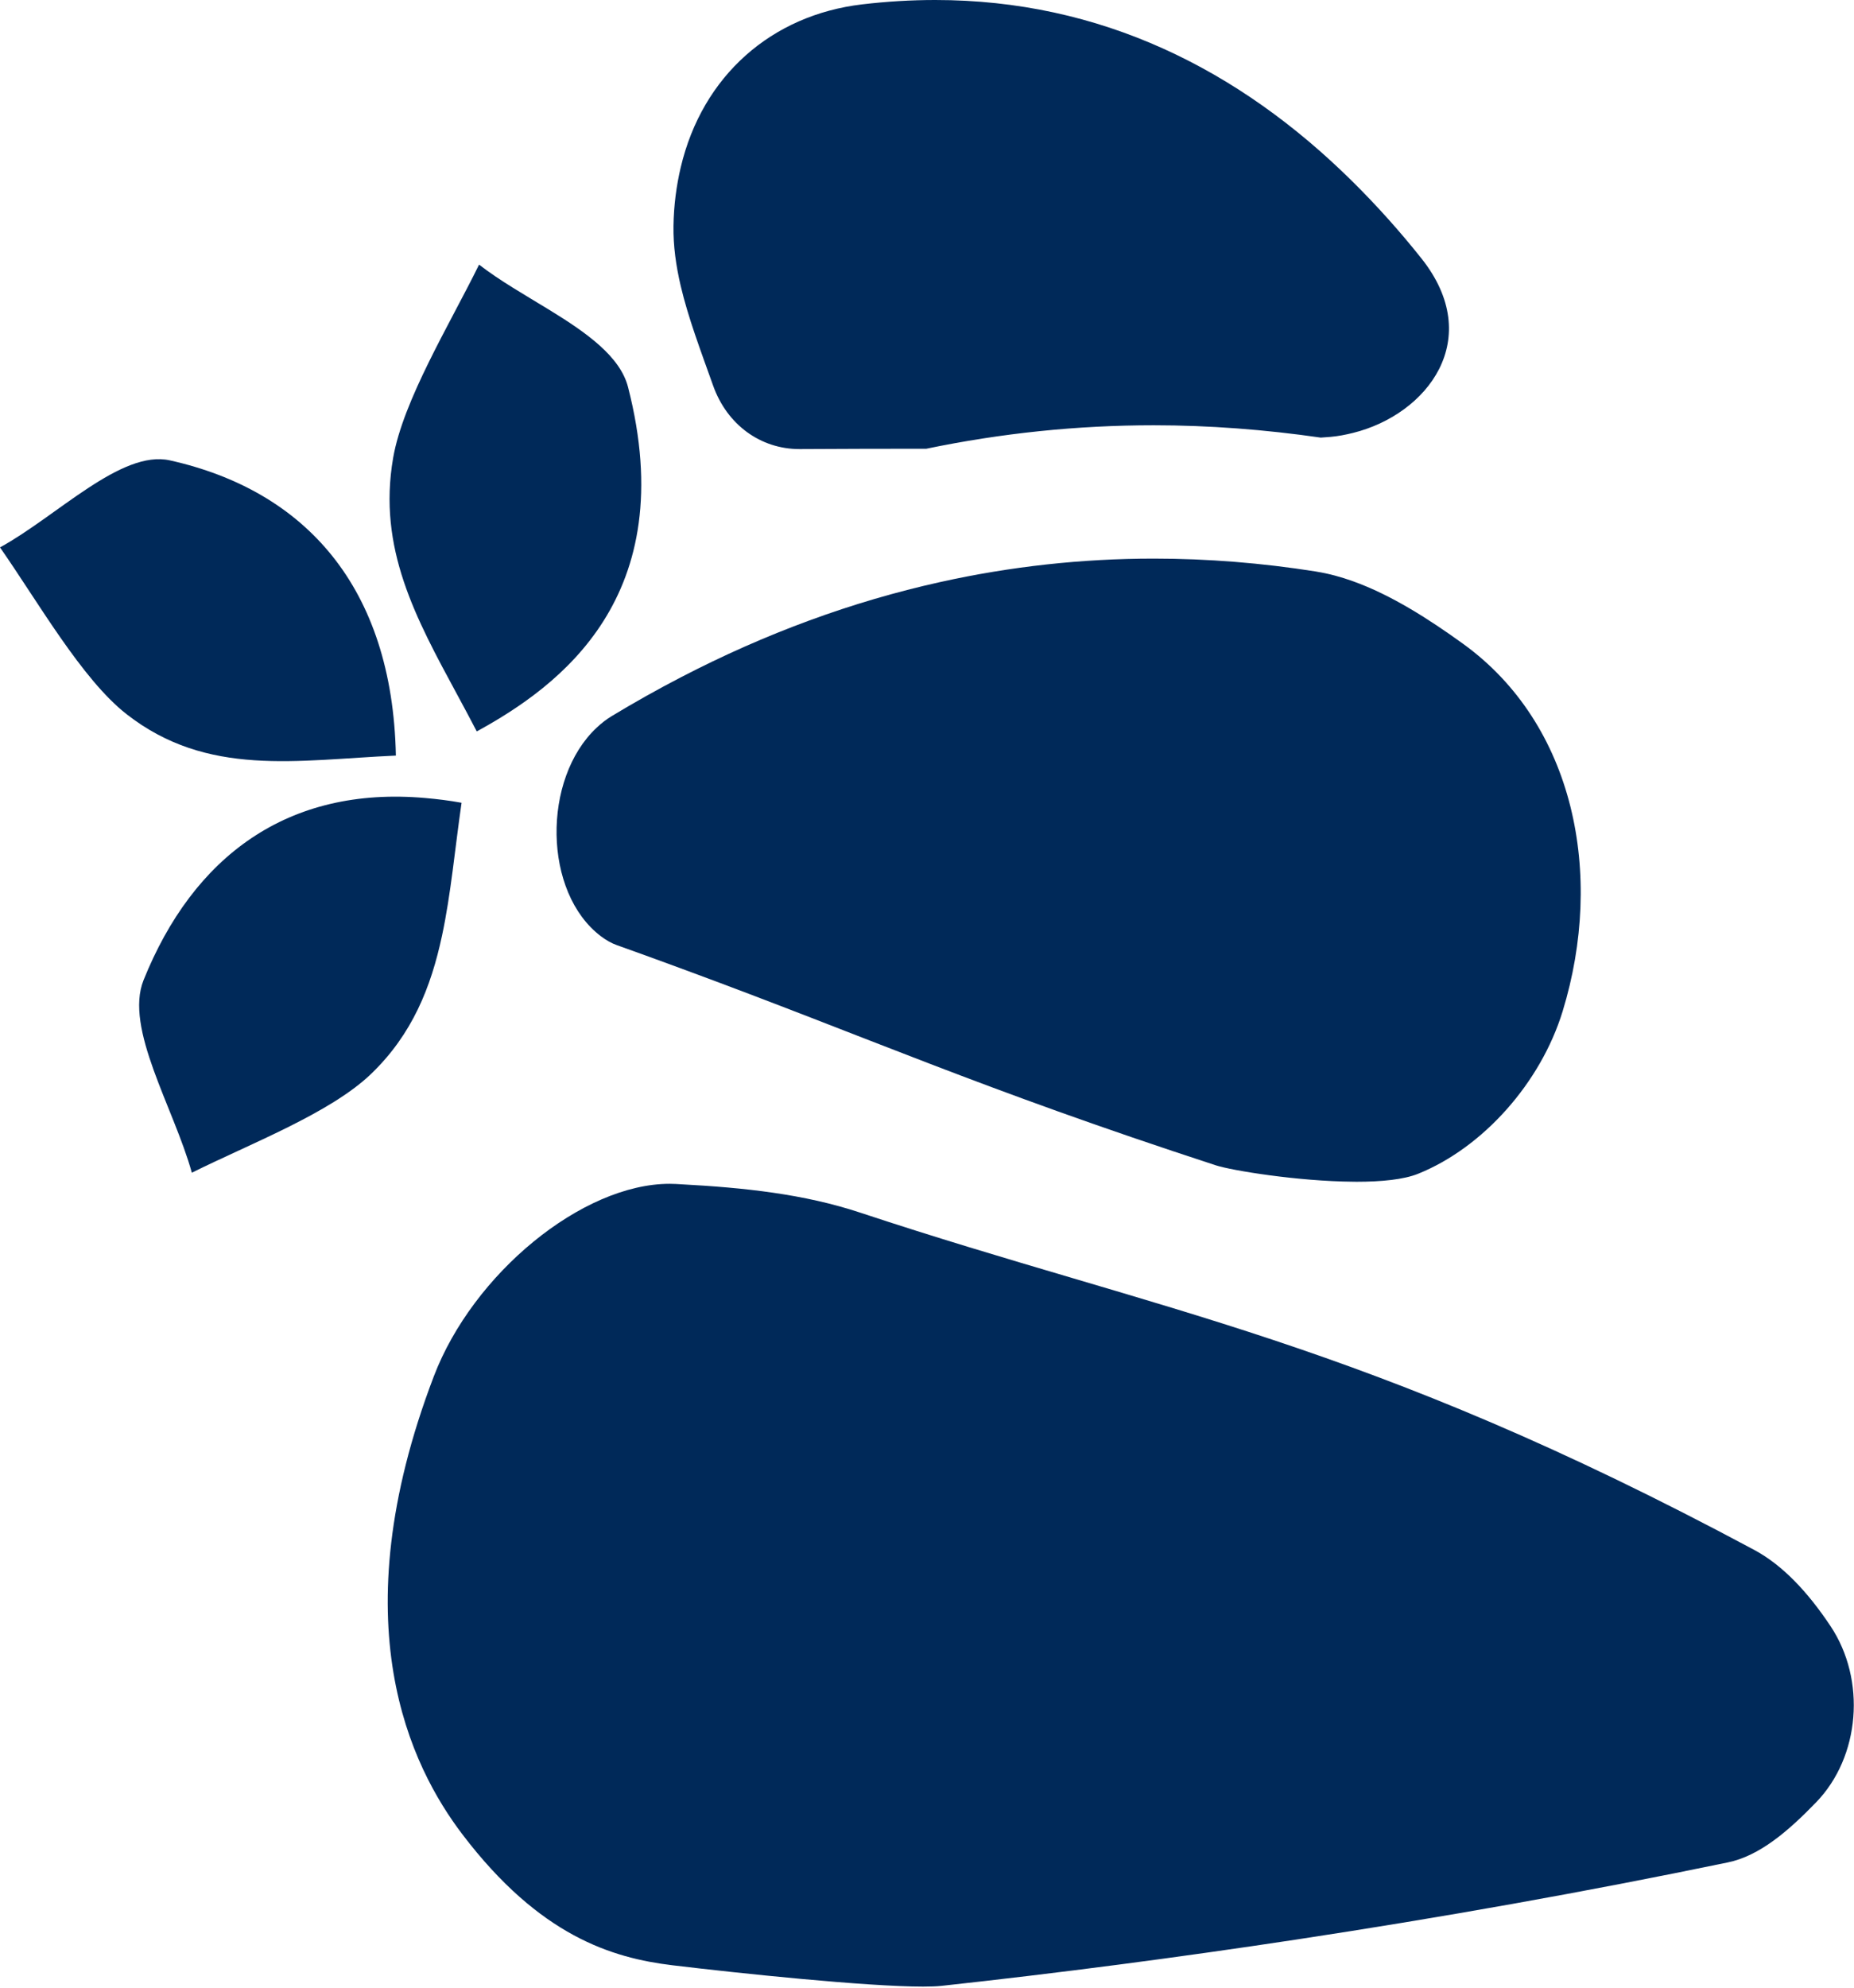
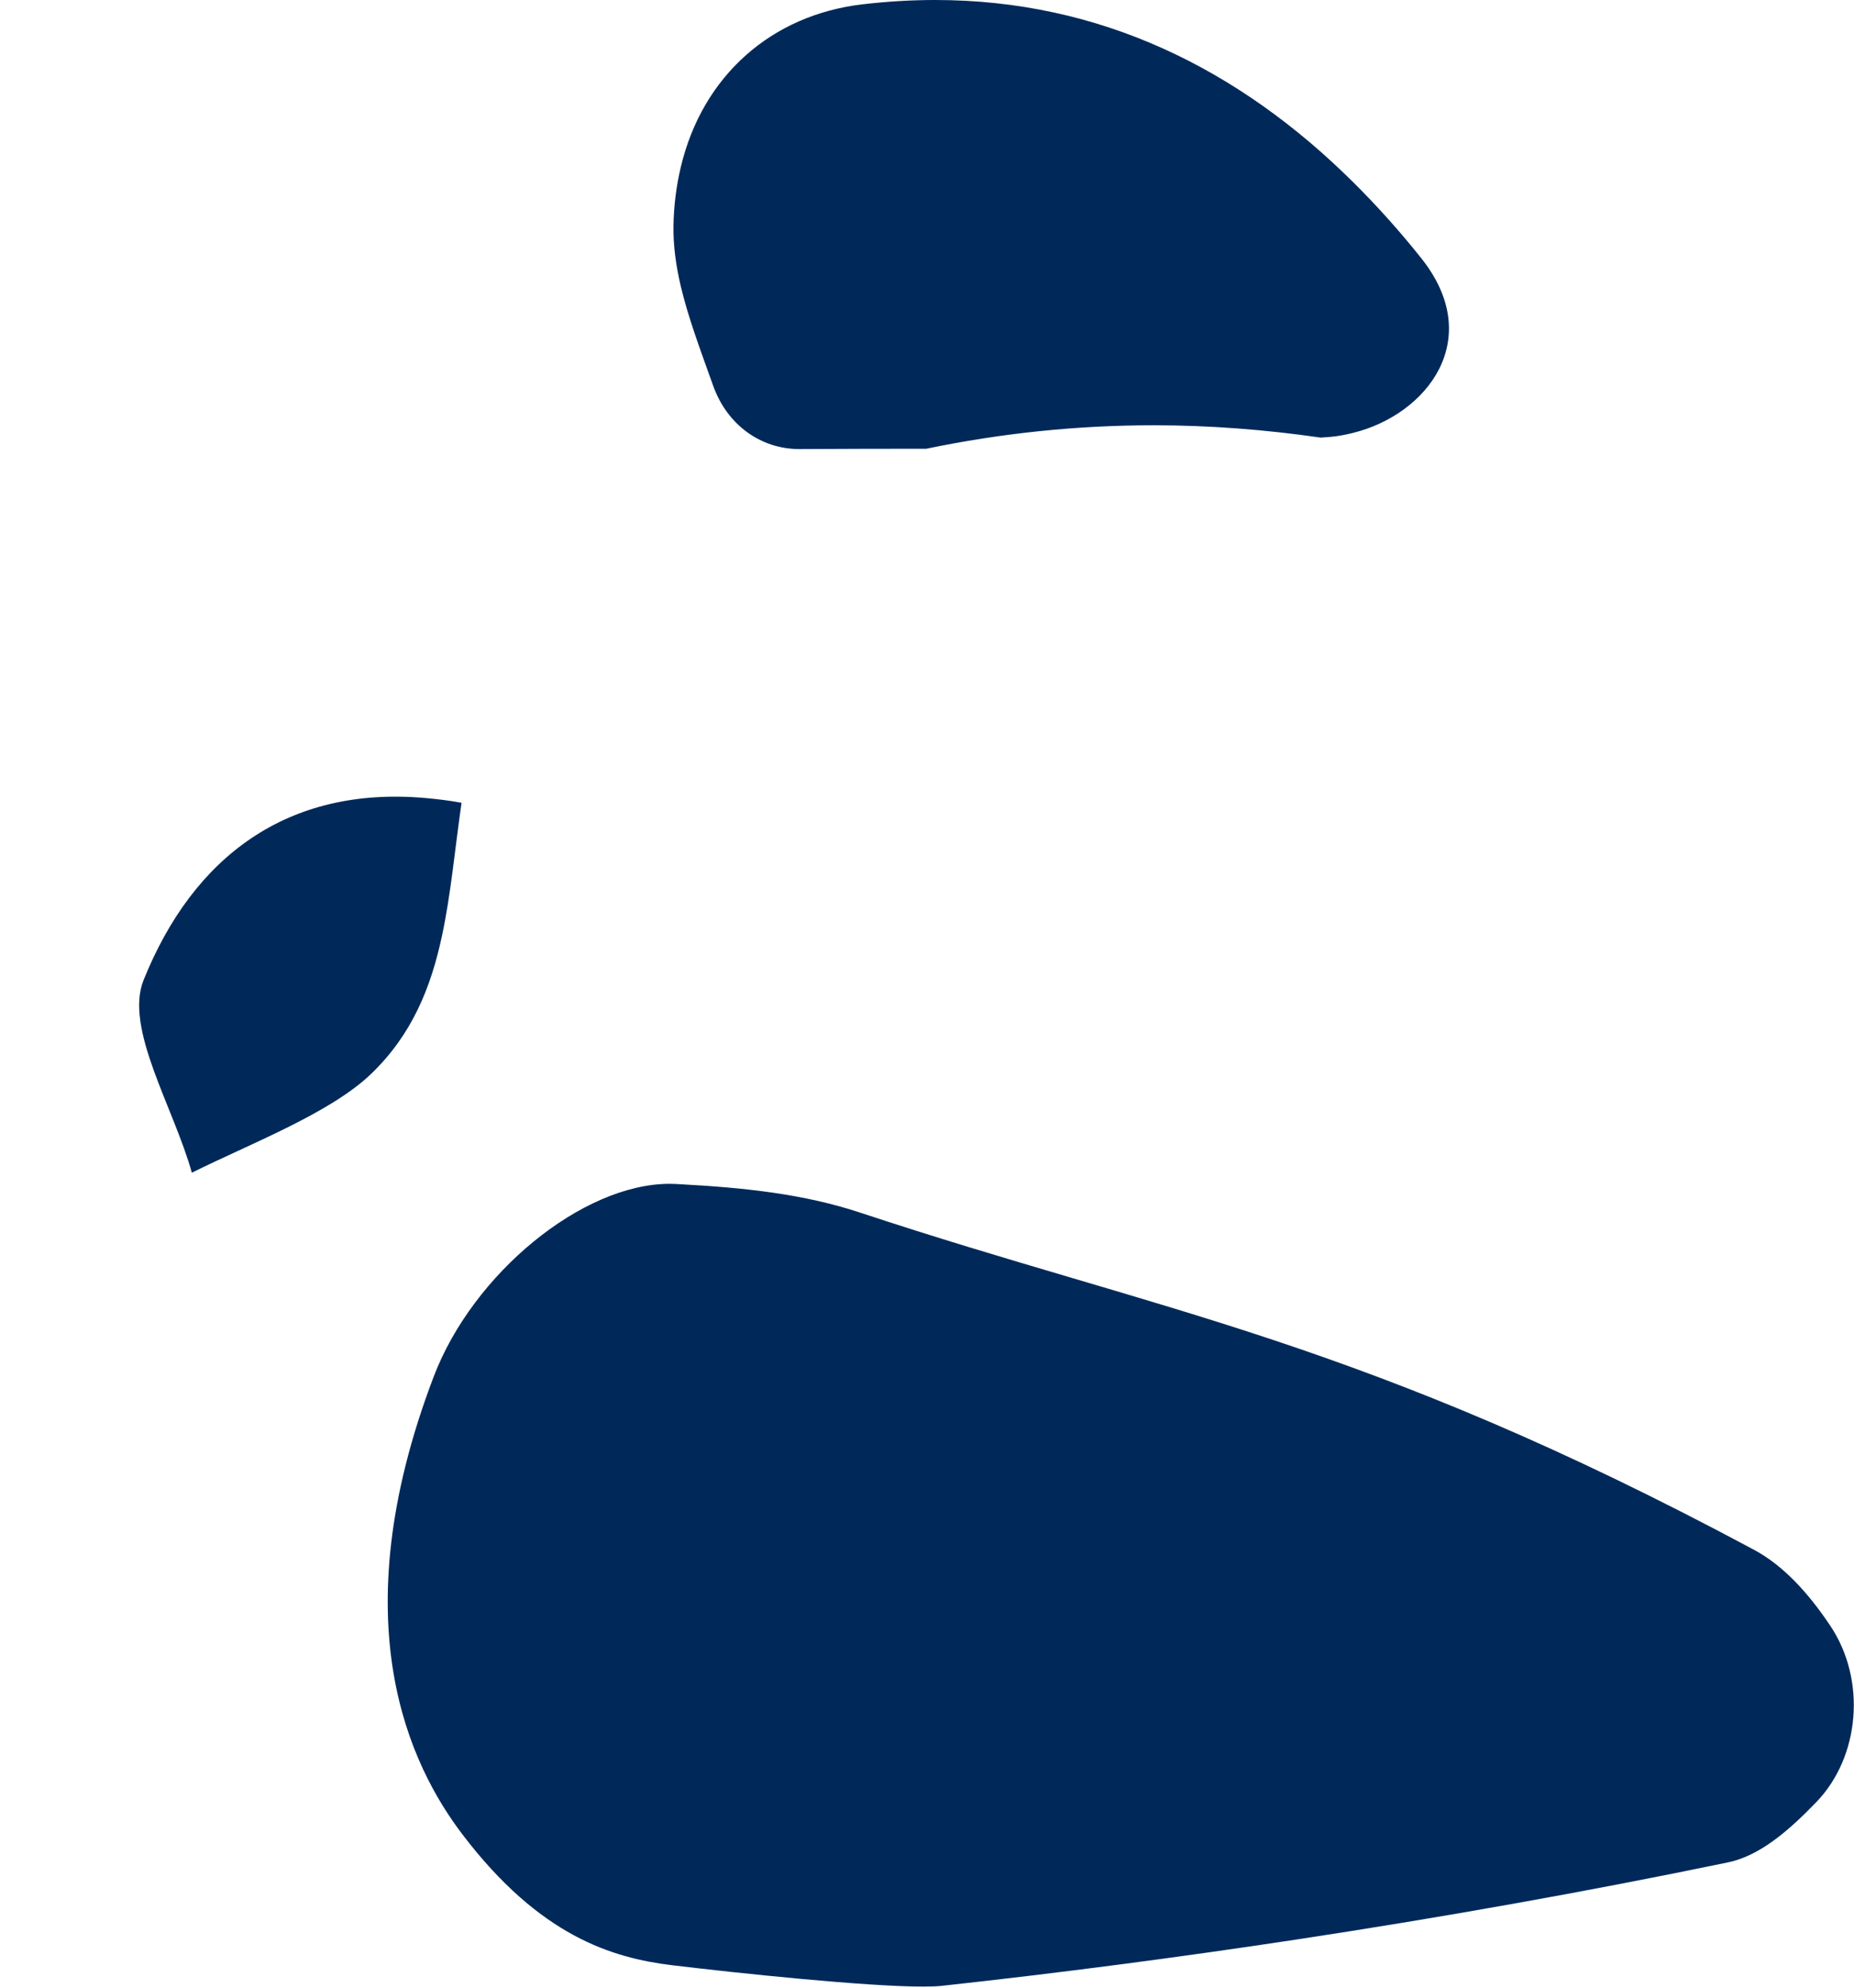
<svg xmlns="http://www.w3.org/2000/svg" viewBox="0 0 112 120" fill="none">
  <path d="M43.082 23.288C43.922 25.641 45.941 27.112 48.298 27.112C48.31 27.112 48.324 27.112 48.337 27.112C50.941 27.094 53.472 27.093 55.96 27.091C60.481 26.153 65.066 25.674 69.7 25.674H69.701H69.702C73.027 25.674 76.414 25.933 79.788 26.419C79.986 26.402 80.184 26.392 80.383 26.375C80.842 26.334 81.293 26.245 81.738 26.135C86.238 25.017 89.734 20.462 85.868 15.601C84.557 13.953 83.178 12.419 81.738 10.991C74.841 4.156 66.456 -0.001 56.495 5.72205e-06C55.056 5.72205e-06 53.583 0.087 52.078 0.264C46.634 0.907 42.433 4.548 41.121 10.111C40.861 11.216 40.704 12.391 40.685 13.639C40.667 14.855 40.838 16.049 41.121 17.26C41.574 19.185 42.319 21.149 43.082 23.288Z" fill="#002959" />
  <path d="M105.967 93.568C82.314 80.9 70.164 79.236 51.964 73.209C48.568 72.085 44.98 71.703 41.121 71.496C41.025 71.491 40.931 71.484 40.835 71.479C40.707 71.472 40.58 71.469 40.45 71.469C35.178 71.47 28.577 76.882 26.206 83.094C20.511 98.012 24.82 106.652 27.936 110.747C32.611 116.892 36.985 118.208 40.623 118.647C44.646 119.132 52.348 119.935 55.759 119.935C56.211 119.935 56.588 119.921 56.871 119.891C64.035 119.11 71.192 118.173 78.334 117.091C87.049 115.768 95.739 114.227 104.381 112.437C106.289 112.043 108.023 110.556 109.716 108.805C112.373 106.056 112.751 101.421 110.577 98.164C109.207 96.111 107.687 94.49 105.967 93.568Z" fill="#002959" />
-   <path d="M28.801 44.157C33.769 41.439 41.195 36.041 37.94 23.37C37.465 21.523 35.444 20.093 33.204 18.72C31.733 17.819 30.18 16.94 28.941 15.976C27.156 19.603 24.352 24.173 23.749 27.646C22.804 33.107 25.12 37.315 27.617 41.933C28.011 42.662 28.41 43.401 28.801 44.157Z" fill="#002959" />
-   <path d="M79.542 34.513C79.529 34.51 79.516 34.506 79.503 34.504C76.211 33.984 72.943 33.724 69.699 33.724C65.351 33.724 61.049 34.197 56.799 35.139C51.486 36.316 46.254 38.231 41.12 40.896C39.718 41.624 38.322 42.405 36.934 43.245C36.624 43.433 36.328 43.665 36.043 43.932C32.739 47.026 32.803 53.894 36.312 56.532C36.618 56.761 36.932 56.942 37.259 57.058C38.621 57.544 39.891 58.006 41.12 58.459C52.618 62.69 59.035 65.65 73.448 70.353C74.41 70.666 78.392 71.315 81.737 71.342C81.809 71.343 81.881 71.345 81.953 71.345C83.446 71.345 84.794 71.214 85.662 70.865C89.585 69.288 93.073 65.376 94.399 61.052C96.932 52.786 95.113 43.728 88.387 38.87C86.297 37.36 84.035 35.916 81.737 35.092C81.007 34.83 80.275 34.631 79.542 34.513Z" fill="#002959" />
-   <path d="M23.915 45.616C23.708 35.414 18.41 29.607 10.261 27.793C7.322 27.139 3.447 31.16 0 33.047C2.298 36.337 4.949 41.008 7.638 43.11C12.534 46.938 17.93 45.883 23.915 45.616Z" fill="#002959" />
  <path d="M27.883 48.465C27.137 48.328 26.417 48.242 25.709 48.179C17.372 47.437 11.675 51.716 8.674 59.168C7.5 62.084 10.496 66.868 11.589 70.799C15.092 69.054 19.948 67.209 22.422 64.83C24.909 62.437 26.037 59.598 26.703 56.485C27.242 53.963 27.479 51.26 27.883 48.465Z" fill="#002959" />
</svg>